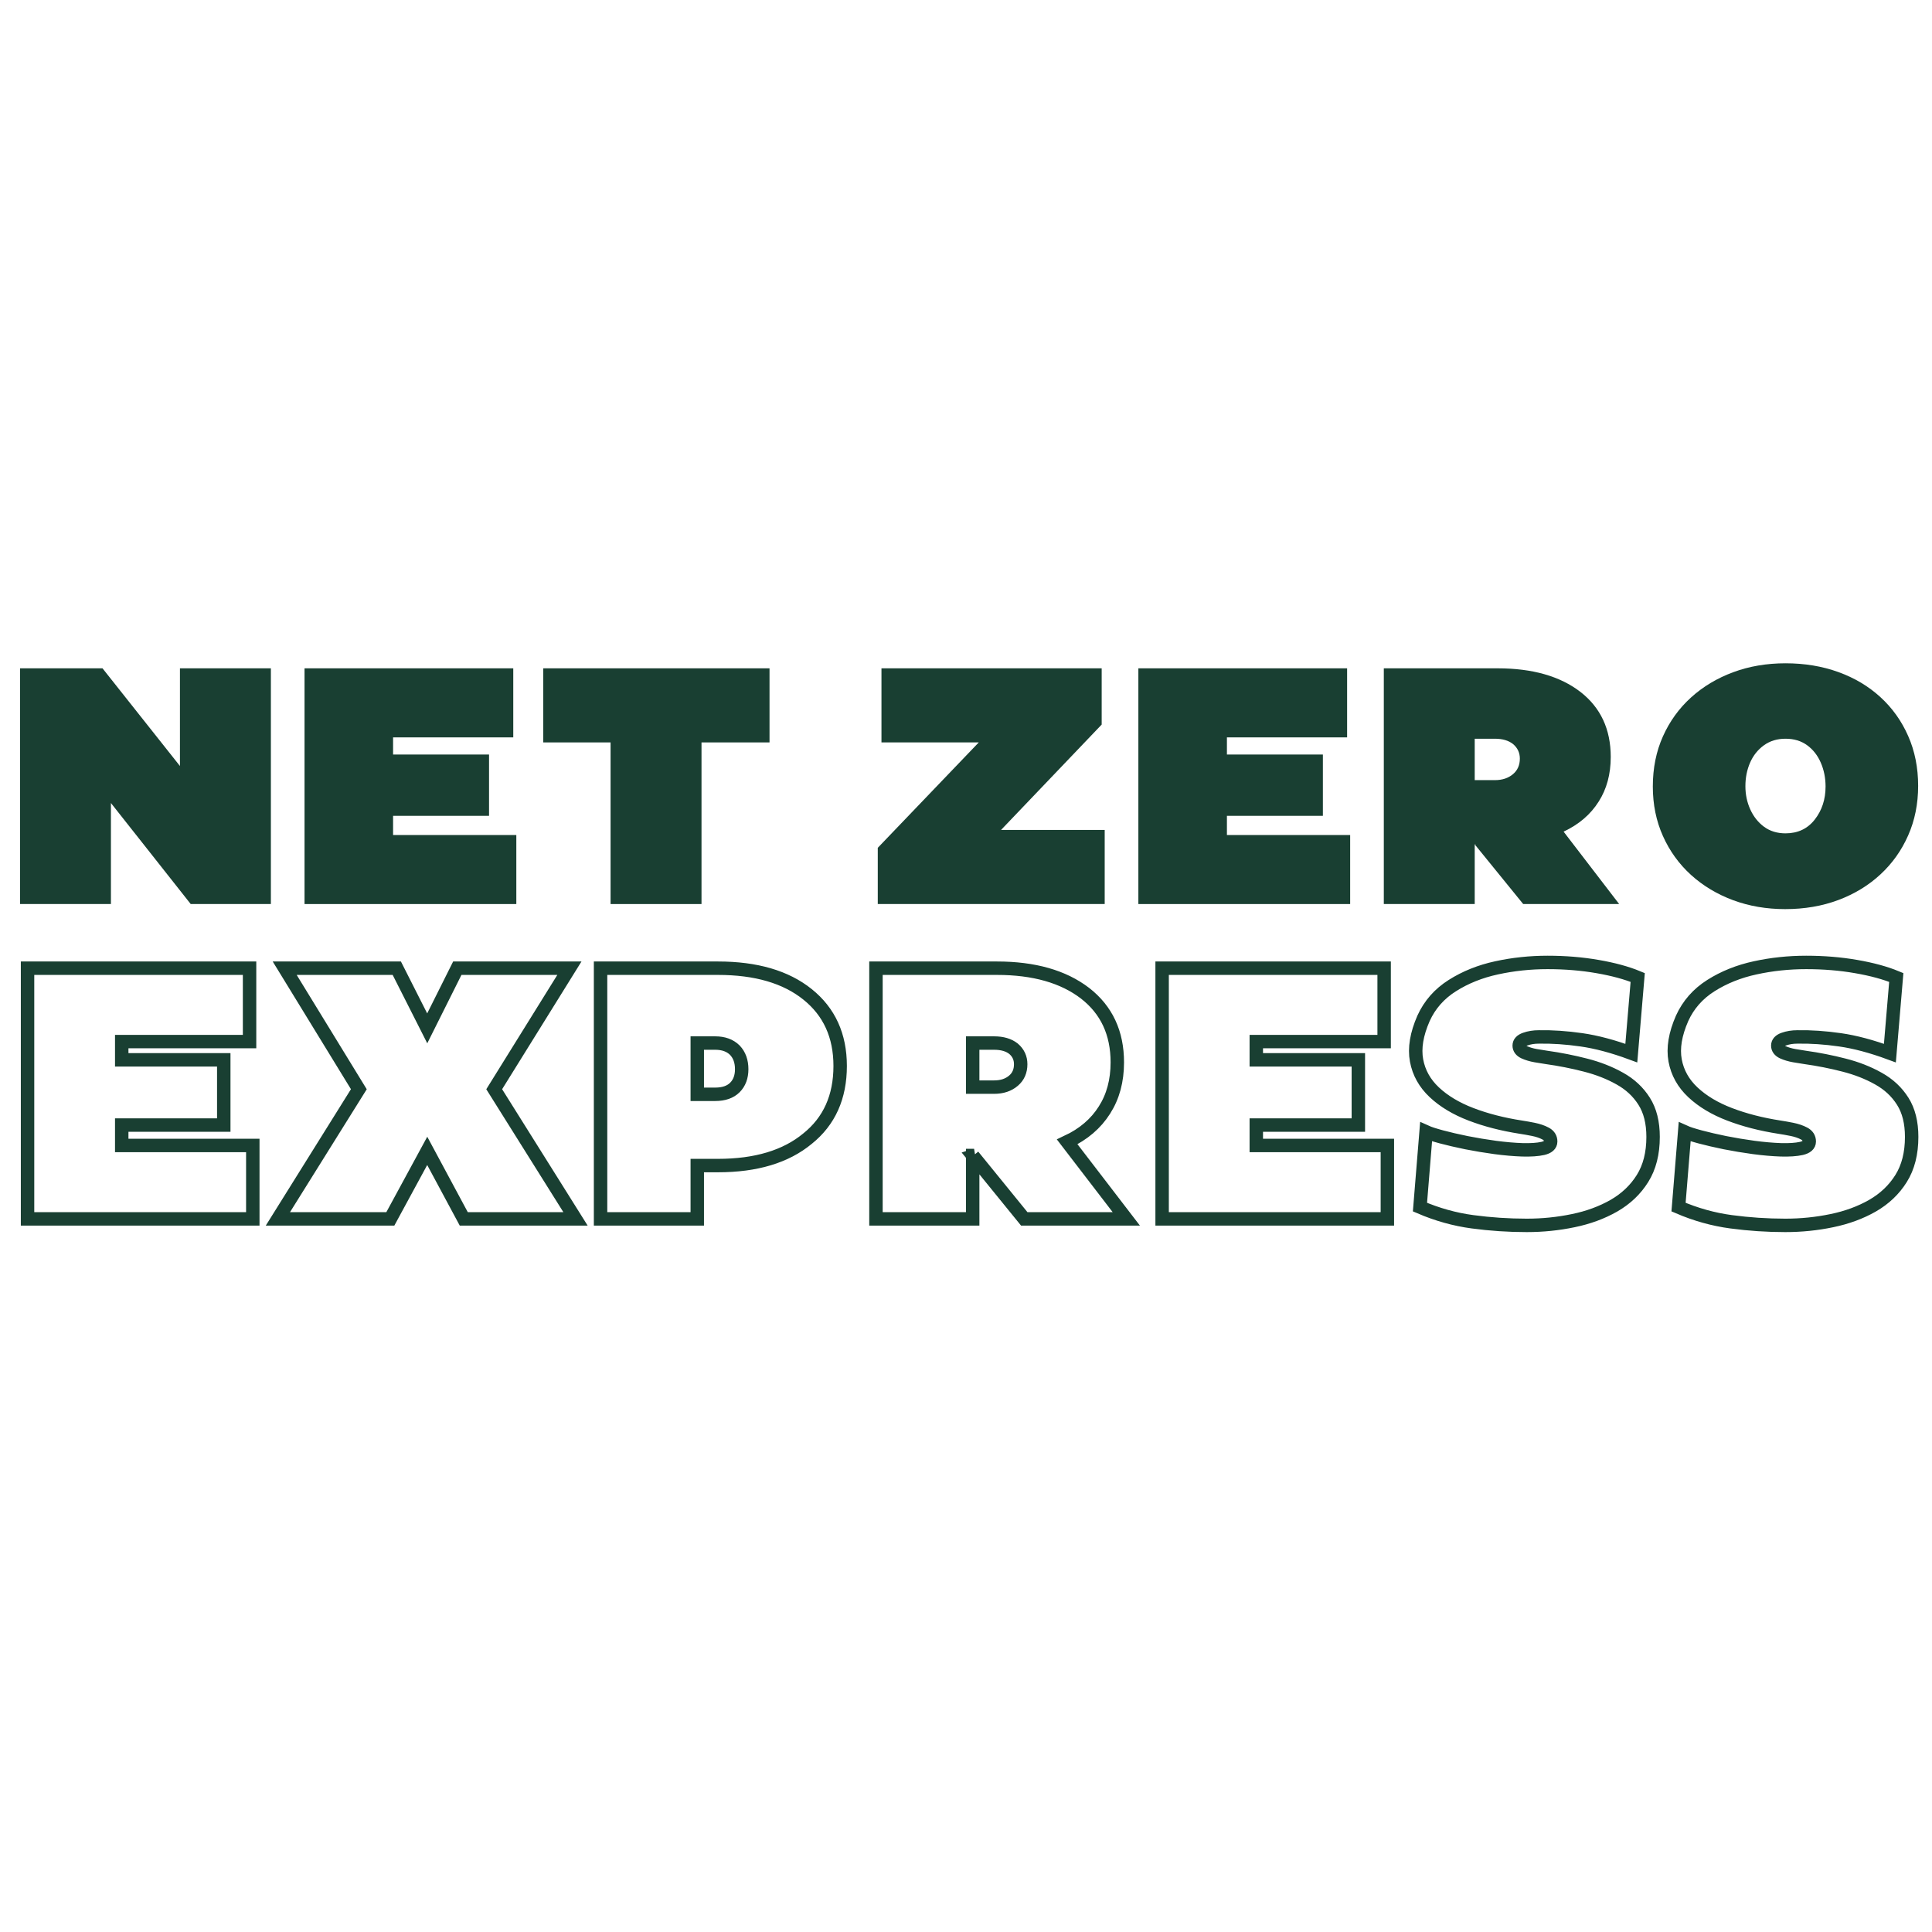
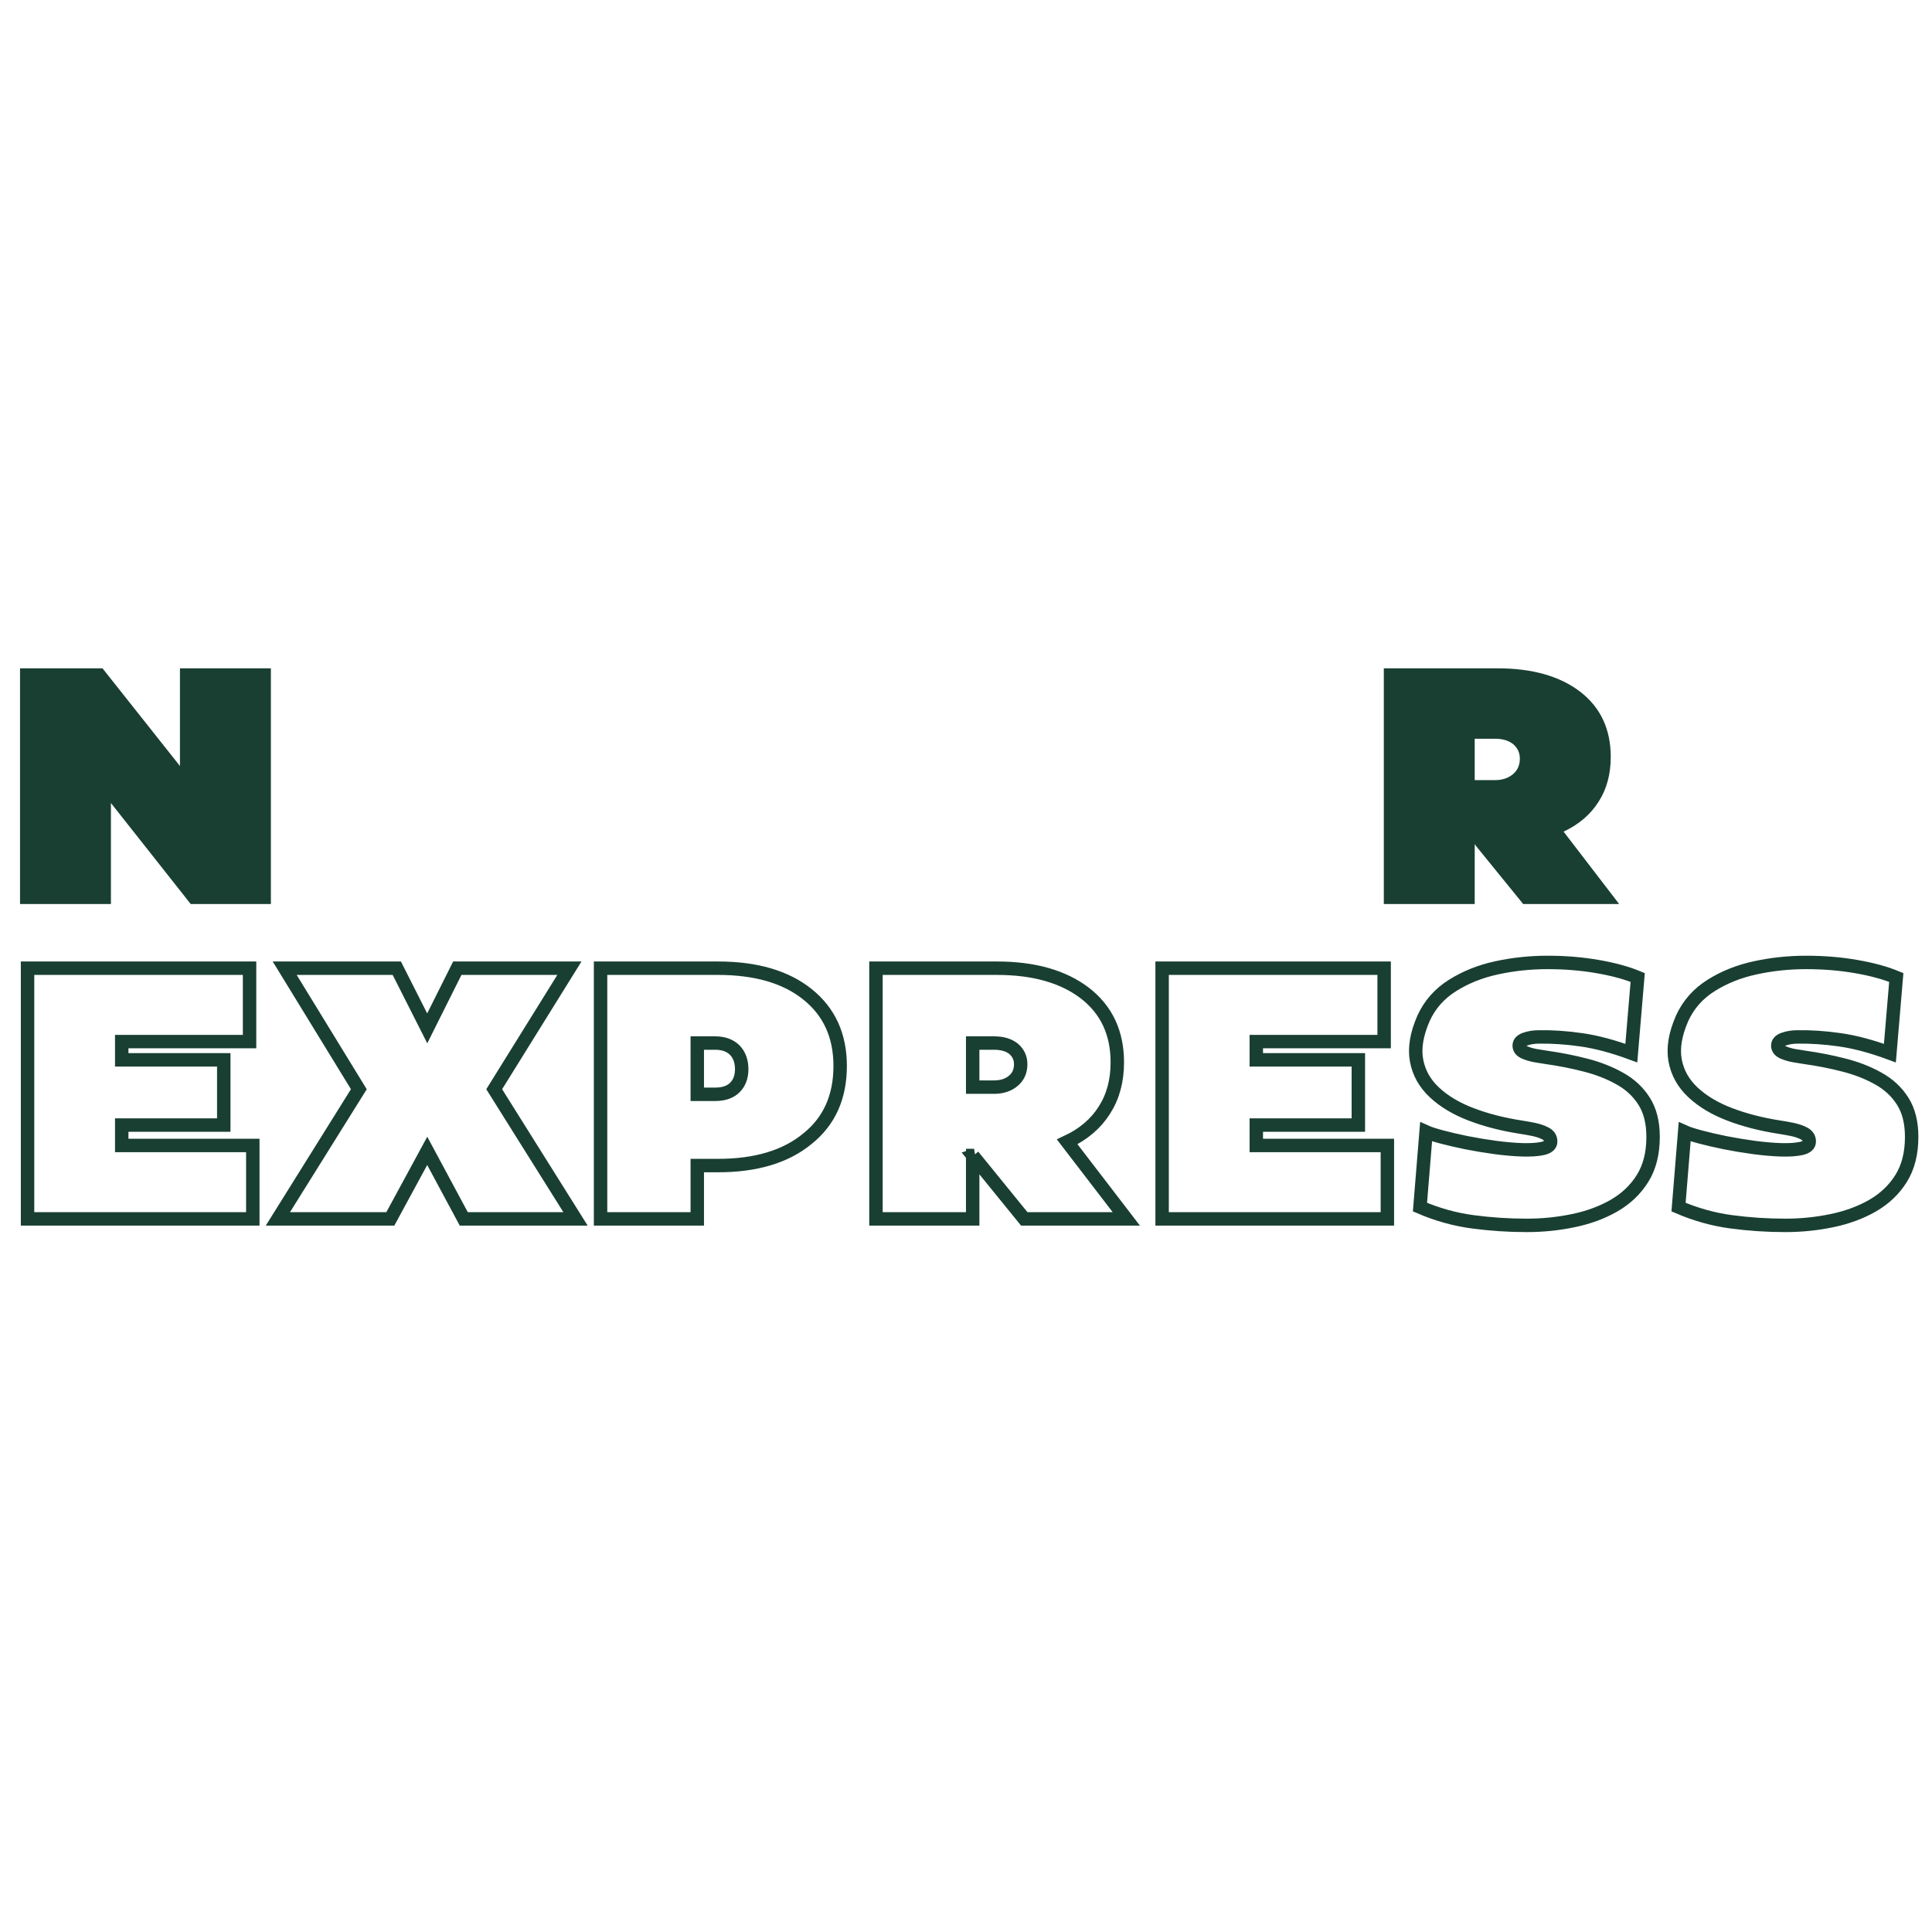
<svg xmlns="http://www.w3.org/2000/svg" width="1080" zoomAndPan="magnify" viewBox="0 0 810 810" height="1080" preserveAspectRatio="xMidYMid meet" version="1.0">
  <defs>
    <g />
  </defs>
  <g fill="#193f32" fill-opacity="1">
    <g transform="translate(1.334, 379.026)">
      <g>
        <path d="M 7.062 0 L 7.062 -98.828 L 41.641 -98.828 L 74.109 -57.875 L 74.109 -98.828 L 112.234 -98.828 L 112.234 0 L 78.625 0 L 45.172 -42.359 L 45.172 0 Z M 7.062 0 " />
      </g>
    </g>
  </g>
  <g fill="#193f32" fill-opacity="1">
    <g transform="translate(120.612, 379.026)">
      <g>
-         <path d="M 7.062 0 L 7.062 -98.828 L 94.578 -98.828 L 94.578 -69.875 L 44.188 -69.875 L 44.188 -62.688 L 84.422 -62.688 L 84.422 -36.984 L 44.188 -36.984 L 44.188 -28.938 L 95.859 -28.938 L 95.859 0 Z M 7.062 0 " />
-       </g>
+         </g>
    </g>
  </g>
  <g fill="#193f32" fill-opacity="1">
    <g transform="translate(223.516, 379.026)">
      <g>
-         <path d="M 32.469 0 L 32.469 -67.766 L 4.234 -67.766 L 4.234 -98.828 L 99.109 -98.828 L 99.109 -67.766 L 70.594 -67.766 L 70.594 0 Z M 32.469 0 " />
-       </g>
+         </g>
    </g>
  </g>
  <g fill="#193f32" fill-opacity="1">
    <g transform="translate(360.948, 379.026)">
      <g>
-         <path d="M 7.062 0 L 7.062 -23.578 L 49.406 -67.766 L 8.609 -67.766 L 8.609 -98.828 L 100.938 -98.828 L 100.938 -75.25 L 58.734 -31.062 L 102.203 -31.062 L 102.203 0 Z M 7.062 0 " />
-       </g>
+         </g>
    </g>
  </g>
  <g fill="#193f32" fill-opacity="1">
    <g transform="translate(470.204, 379.026)">
      <g>
-         <path d="M 7.062 0 L 7.062 -98.828 L 94.578 -98.828 L 94.578 -69.875 L 44.188 -69.875 L 44.188 -62.688 L 84.422 -62.688 L 84.422 -36.984 L 44.188 -36.984 L 44.188 -28.938 L 95.859 -28.938 L 95.859 0 Z M 7.062 0 " />
-       </g>
+         </g>
    </g>
  </g>
  <g fill="#193f32" fill-opacity="1">
    <g transform="translate(573.108, 379.026)">
      <g>
        <path d="M 7.062 0 L 7.062 -98.828 L 54.781 -98.828 C 69.363 -98.828 80.938 -95.531 89.5 -88.938 C 97.969 -82.352 102.203 -73.27 102.203 -61.688 C 102.203 -54.445 100.508 -48.191 97.125 -42.922 C 93.738 -37.555 88.844 -33.367 82.438 -30.359 L 105.734 0 L 65.5 0 L 45.312 -24.844 L 45.734 -24.984 L 45.172 -24.984 L 45.172 0 Z M 45.172 -51.953 L 53.641 -51.953 C 56.742 -51.953 59.285 -52.801 61.266 -54.5 C 63.148 -56.094 64.094 -58.254 64.094 -60.984 C 64.094 -63.43 63.148 -65.457 61.266 -67.062 C 59.379 -68.562 56.836 -69.312 53.641 -69.312 L 45.172 -69.312 Z M 45.172 -51.953 " />
      </g>
    </g>
  </g>
  <g fill="#193f32" fill-opacity="1">
    <g transform="translate(685.893, 379.026)">
      <g>
-         <path d="M 62.547 2.125 C 54.734 2.125 47.461 0.879 40.734 -1.609 C 34.004 -4.109 28.117 -7.641 23.078 -12.203 C 18.047 -16.773 14.117 -22.211 11.297 -28.516 C 8.473 -34.816 7.062 -41.734 7.062 -49.266 C 7.062 -56.984 8.473 -63.992 11.297 -70.297 C 14.117 -76.609 18.047 -82.047 23.078 -86.609 C 28.117 -91.172 34.004 -94.695 40.734 -97.188 C 47.461 -99.688 54.781 -100.938 62.688 -100.938 C 70.688 -100.938 78.07 -99.711 84.844 -97.266 C 91.625 -94.816 97.504 -91.312 102.484 -86.75 C 107.473 -82.188 111.352 -76.75 114.125 -70.438 C 116.906 -64.133 118.297 -57.172 118.297 -49.547 C 118.297 -42.016 116.906 -35.098 114.125 -28.797 C 111.352 -22.492 107.473 -17.035 102.484 -12.422 C 97.504 -7.805 91.625 -4.227 84.844 -1.688 C 78.07 0.852 70.641 2.125 62.547 2.125 Z M 45.875 -49.406 C 45.875 -45.926 46.555 -42.68 47.922 -39.672 C 49.285 -36.66 51.211 -34.234 53.703 -32.391 C 56.203 -30.555 59.195 -29.641 62.688 -29.641 C 67.852 -29.641 71.941 -31.566 74.953 -35.422 C 77.973 -39.285 79.484 -43.898 79.484 -49.266 C 79.484 -52.848 78.82 -56.164 77.5 -59.219 C 76.188 -62.281 74.281 -64.727 71.781 -66.562 C 69.289 -68.395 66.258 -69.312 62.688 -69.312 C 59.195 -69.312 56.18 -68.395 53.641 -66.562 C 51.098 -64.727 49.164 -62.305 47.844 -59.297 C 46.531 -56.285 45.875 -52.988 45.875 -49.406 Z M 45.875 -49.406 " />
-       </g>
+         </g>
    </g>
  </g>
  <path stroke-linecap="butt" transform="matrix(3.52, 0, 0, 3.52, -7.681, 363.191)" fill="none" stroke-linejoin="miter" d="M 5.463 42 L 5.463 12.14 L 31.907 12.14 L 31.907 20.879 L 16.681 20.879 L 16.681 23.055 L 28.834 23.055 L 28.834 30.825 L 16.681 30.825 L 16.681 33.252 L 32.292 33.252 L 32.292 42 Z M 35.279 42 L 44.923 26.554 L 36.091 12.14 L 49.443 12.14 L 53.068 19.306 L 56.65 12.14 L 70.002 12.14 L 61.045 26.554 L 70.731 42 L 57.421 42 L 53.068 33.897 L 48.672 42 Z M 73.713 42 L 73.713 12.14 L 87.7 12.14 C 92.228 12.14 95.783 13.178 98.365 15.254 C 100.955 17.331 102.251 20.174 102.251 23.784 C 102.251 27.478 100.955 30.363 98.365 32.439 C 95.783 34.578 92.228 35.647 87.7 35.647 L 85.232 35.647 L 85.232 42 Z M 85.232 27.159 L 87.367 27.159 C 88.388 27.159 89.169 26.888 89.711 26.347 C 90.252 25.805 90.523 25.079 90.523 24.169 C 90.523 23.233 90.252 22.479 89.711 21.91 C 89.142 21.34 88.36 21.055 87.367 21.055 L 85.232 21.055 Z M 106.515 42 L 106.515 12.14 L 120.931 12.14 C 125.339 12.14 128.839 13.137 131.428 15.129 C 133.984 17.115 135.261 19.858 135.261 23.357 C 135.261 25.544 134.751 27.436 133.73 29.033 C 132.71 30.652 131.231 31.915 129.293 32.825 L 136.334 42 L 124.18 42 L 118.076 34.49 L 118.202 34.449 L 118.035 34.449 L 118.035 42 Z M 118.035 26.304 L 120.587 26.304 C 121.531 26.304 122.301 26.048 122.898 25.534 C 123.468 25.048 123.753 24.396 123.753 23.576 C 123.753 22.833 123.468 22.218 122.898 21.732 C 122.329 21.282 121.559 21.055 120.587 21.055 L 118.035 21.055 Z M 140.598 42 L 140.598 12.14 L 167.042 12.14 L 167.042 20.879 L 151.815 20.879 L 151.815 23.055 L 163.97 23.055 L 163.97 30.825 L 151.815 30.825 L 151.815 33.252 L 167.427 33.252 L 167.427 42 Z M 184.026 42.771 C 181.86 42.771 179.71 42.629 177.579 42.343 C 175.447 42.059 173.357 41.475 171.309 40.594 L 172.038 31.637 C 172.406 31.804 173.017 32.001 173.871 32.231 C 174.725 32.459 175.711 32.689 176.829 32.918 C 177.954 33.14 179.1 33.332 180.266 33.49 C 181.432 33.644 182.512 33.738 183.505 33.772 C 184.505 33.8 185.318 33.745 185.943 33.606 C 186.567 33.459 186.879 33.185 186.879 32.782 C 186.879 32.36 186.672 32.04 186.254 31.825 C 185.845 31.609 185.362 31.446 184.807 31.335 C 184.251 31.224 183.762 31.138 183.338 31.074 C 181.152 30.735 179.168 30.224 177.392 29.544 C 175.614 28.864 174.155 27.988 173.017 26.919 C 171.878 25.849 171.173 24.587 170.903 23.128 C 170.632 21.663 170.909 19.99 171.736 18.108 C 172.472 16.491 173.614 15.192 175.163 14.212 C 176.718 13.227 178.475 12.522 180.432 12.098 C 182.398 11.668 184.425 11.453 186.515 11.453 C 188.605 11.453 190.587 11.616 192.462 11.943 C 194.344 12.269 195.937 12.703 197.243 13.244 L 196.482 22.253 C 194.316 21.455 192.337 20.926 190.546 20.67 C 188.754 20.413 187.063 20.298 185.473 20.326 C 184.876 20.326 184.334 20.413 183.848 20.587 C 183.37 20.753 183.13 21.011 183.13 21.357 C 183.13 21.698 183.328 21.962 183.724 22.149 C 184.119 22.329 184.574 22.465 185.088 22.556 C 185.602 22.639 186.029 22.708 186.369 22.763 C 187.959 22.985 189.507 23.291 191.014 23.68 C 192.521 24.062 193.885 24.597 195.107 25.283 C 196.336 25.964 197.305 26.867 198.013 27.991 C 198.722 29.11 199.076 30.523 199.076 32.231 C 199.076 34.195 198.655 35.848 197.815 37.188 C 196.982 38.521 195.846 39.601 194.409 40.428 C 192.972 41.247 191.358 41.841 189.566 42.208 C 187.775 42.583 185.928 42.771 184.026 42.771 Z M 214.824 42.771 C 212.658 42.771 210.508 42.629 208.377 42.343 C 206.245 42.059 204.155 41.475 202.107 40.594 L 202.836 31.637 C 203.204 31.804 203.815 32.001 204.669 32.231 C 205.523 32.459 206.509 32.689 207.627 32.918 C 208.751 33.14 209.898 33.332 211.064 33.49 C 212.23 33.644 213.31 33.738 214.302 33.772 C 215.302 33.8 216.115 33.745 216.739 33.606 C 217.364 33.459 217.677 33.185 217.677 32.782 C 217.677 32.36 217.469 32.04 217.052 31.825 C 216.643 31.609 216.16 31.446 215.604 31.335 C 215.049 31.224 214.56 31.138 214.136 31.074 C 211.948 30.735 209.966 30.224 208.19 29.544 C 206.412 28.864 204.953 27.988 203.815 26.919 C 202.676 25.849 201.971 24.587 201.701 23.128 C 201.43 21.663 201.707 19.99 202.534 18.108 C 203.27 16.491 204.412 15.192 205.96 14.212 C 207.516 13.227 209.273 12.522 211.23 12.098 C 213.196 11.668 215.222 11.453 217.313 11.453 C 219.403 11.453 221.385 11.616 223.259 11.943 C 225.142 12.269 226.735 12.703 228.041 13.244 L 227.28 22.253 C 225.114 21.455 223.135 20.926 221.343 20.67 C 219.552 20.413 217.861 20.298 216.271 20.326 C 215.674 20.326 215.132 20.413 214.646 20.587 C 214.167 20.753 213.928 21.011 213.928 21.357 C 213.928 21.698 214.126 21.962 214.521 22.149 C 214.917 22.329 215.372 22.465 215.886 22.556 C 216.4 22.639 216.827 22.708 217.167 22.763 C 218.757 22.985 220.305 23.291 221.812 23.68 C 223.318 24.062 224.683 24.597 225.905 25.283 C 227.134 25.964 228.103 26.867 228.811 27.991 C 229.519 29.11 229.873 30.523 229.873 32.231 C 229.873 34.195 229.453 35.848 228.613 37.188 C 227.78 38.521 226.644 39.601 225.207 40.428 C 223.77 41.247 222.155 41.841 220.364 42.208 C 218.573 42.583 216.726 42.771 214.824 42.771 Z M 214.824 42.771 " stroke="#193f32" stroke-width="1.6" stroke-opacity="1" stroke-miterlimit="4" />
</svg>